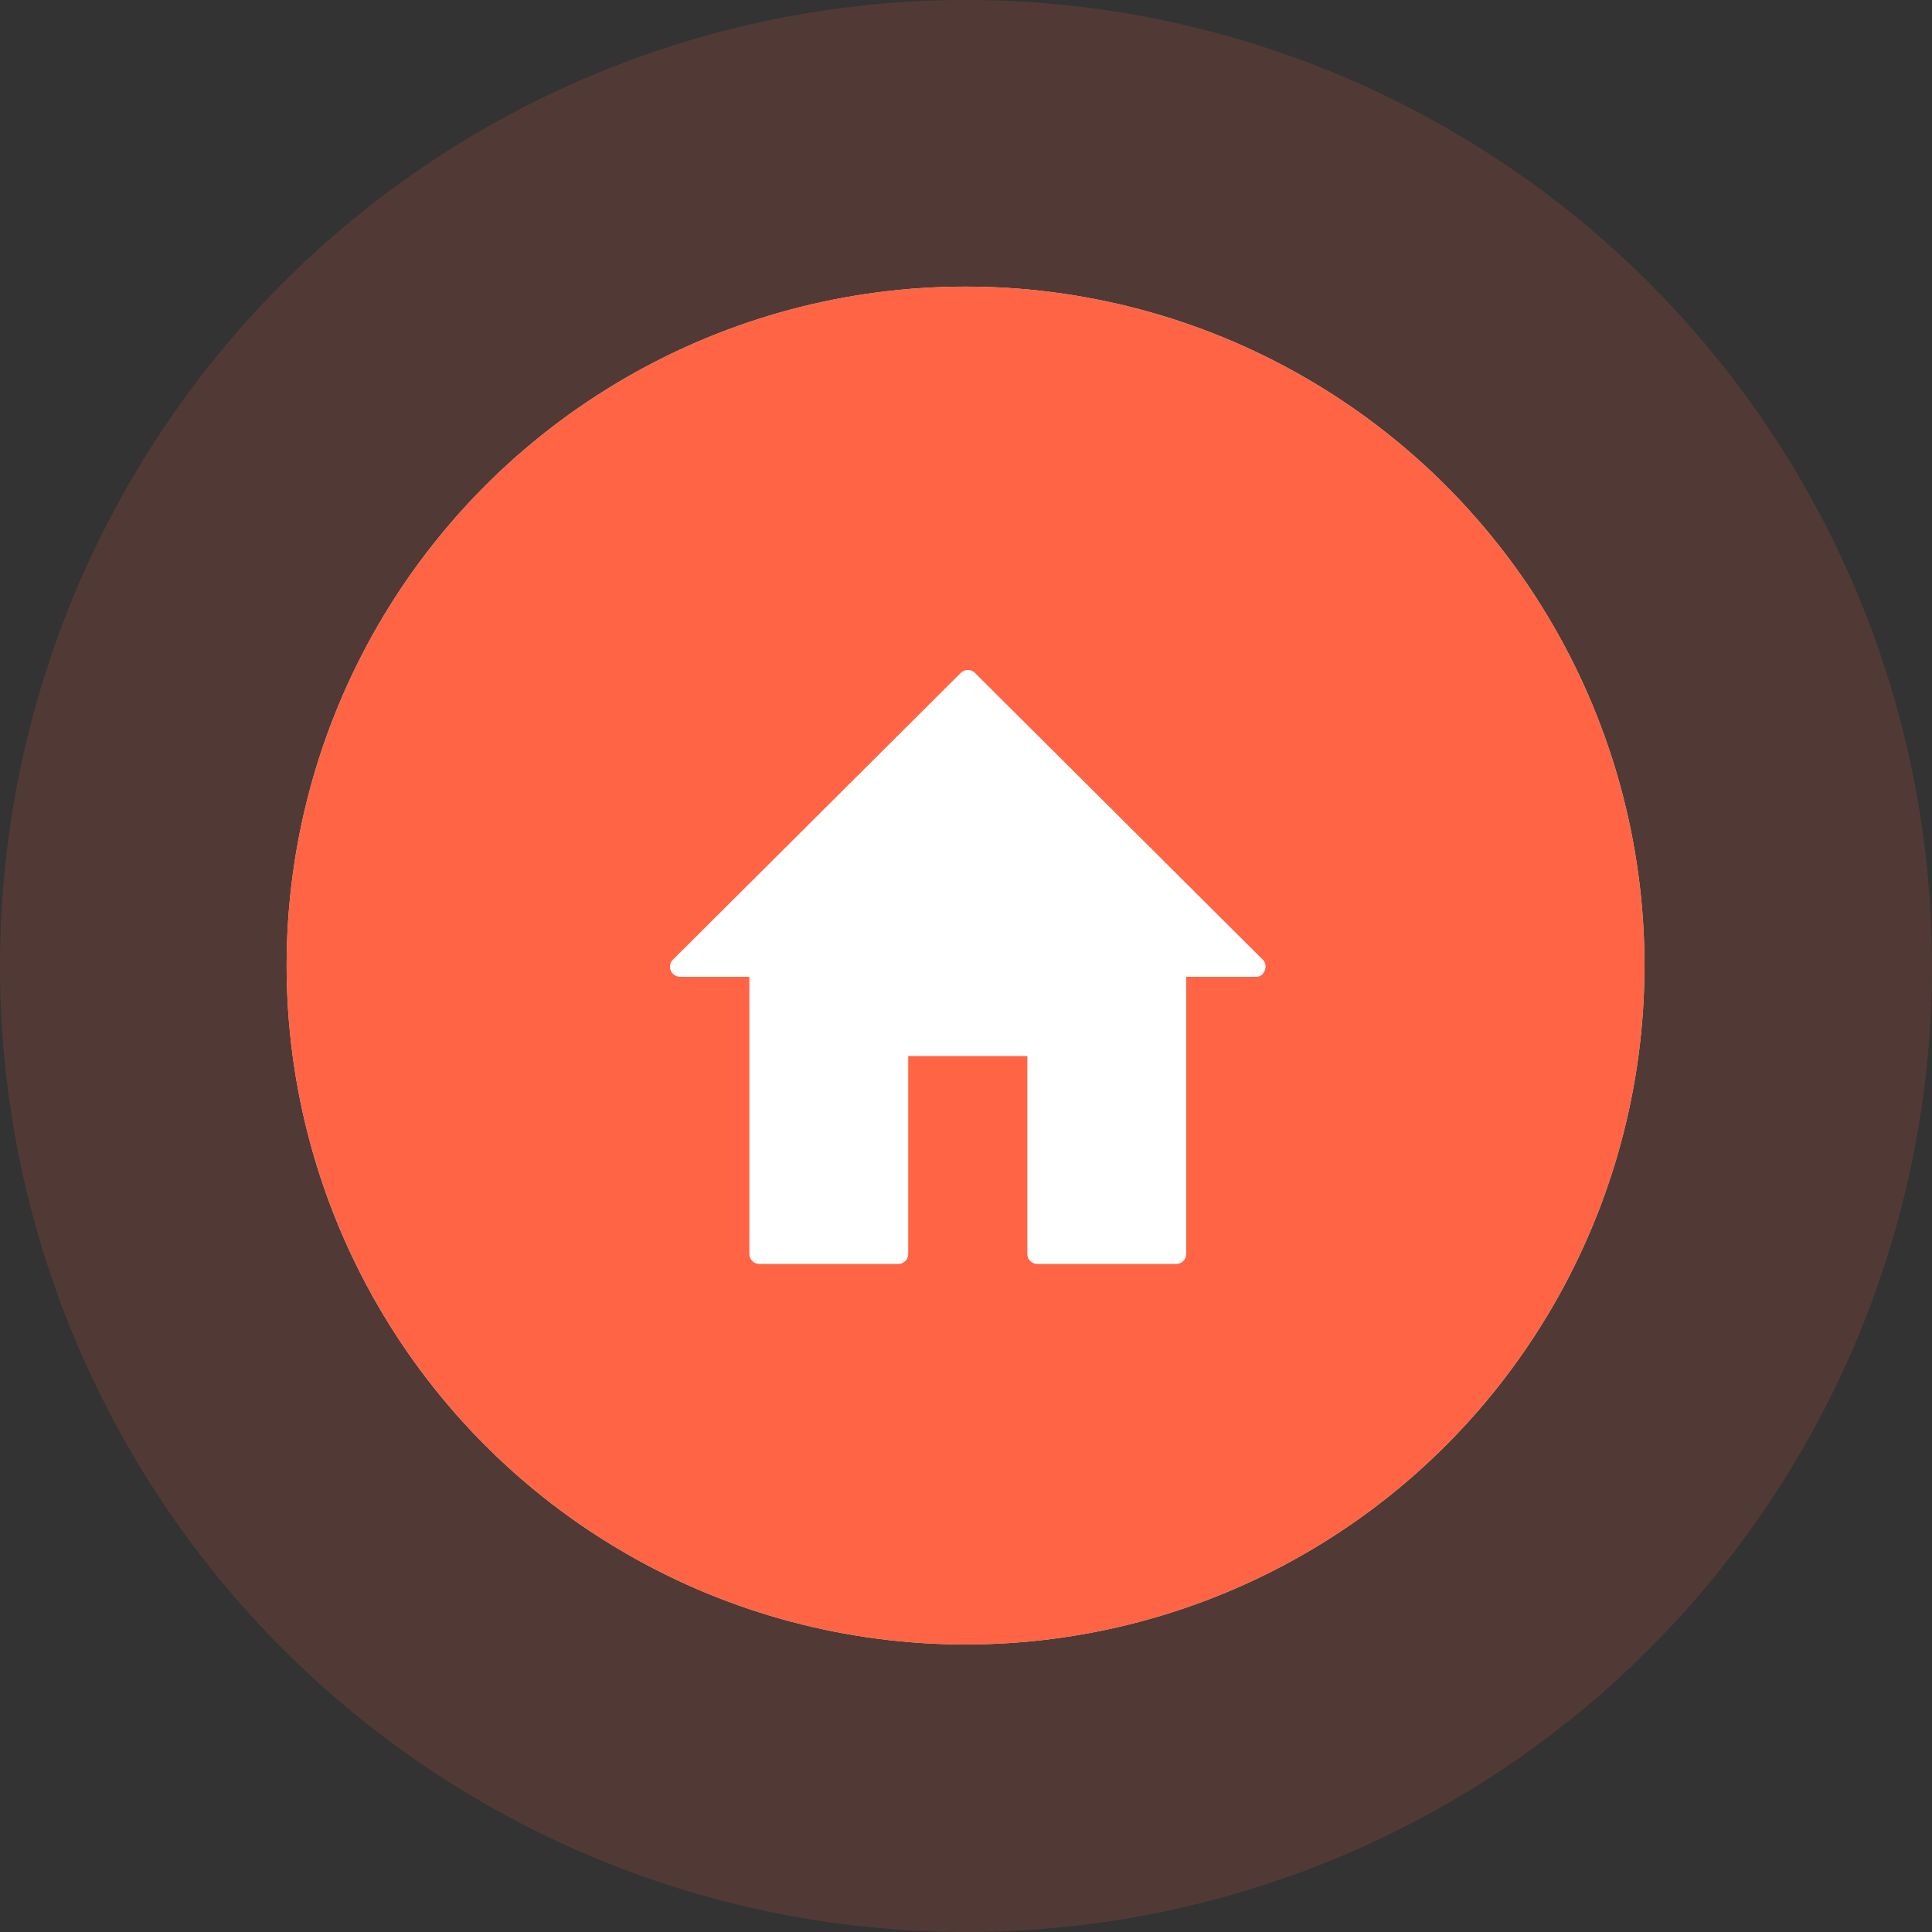
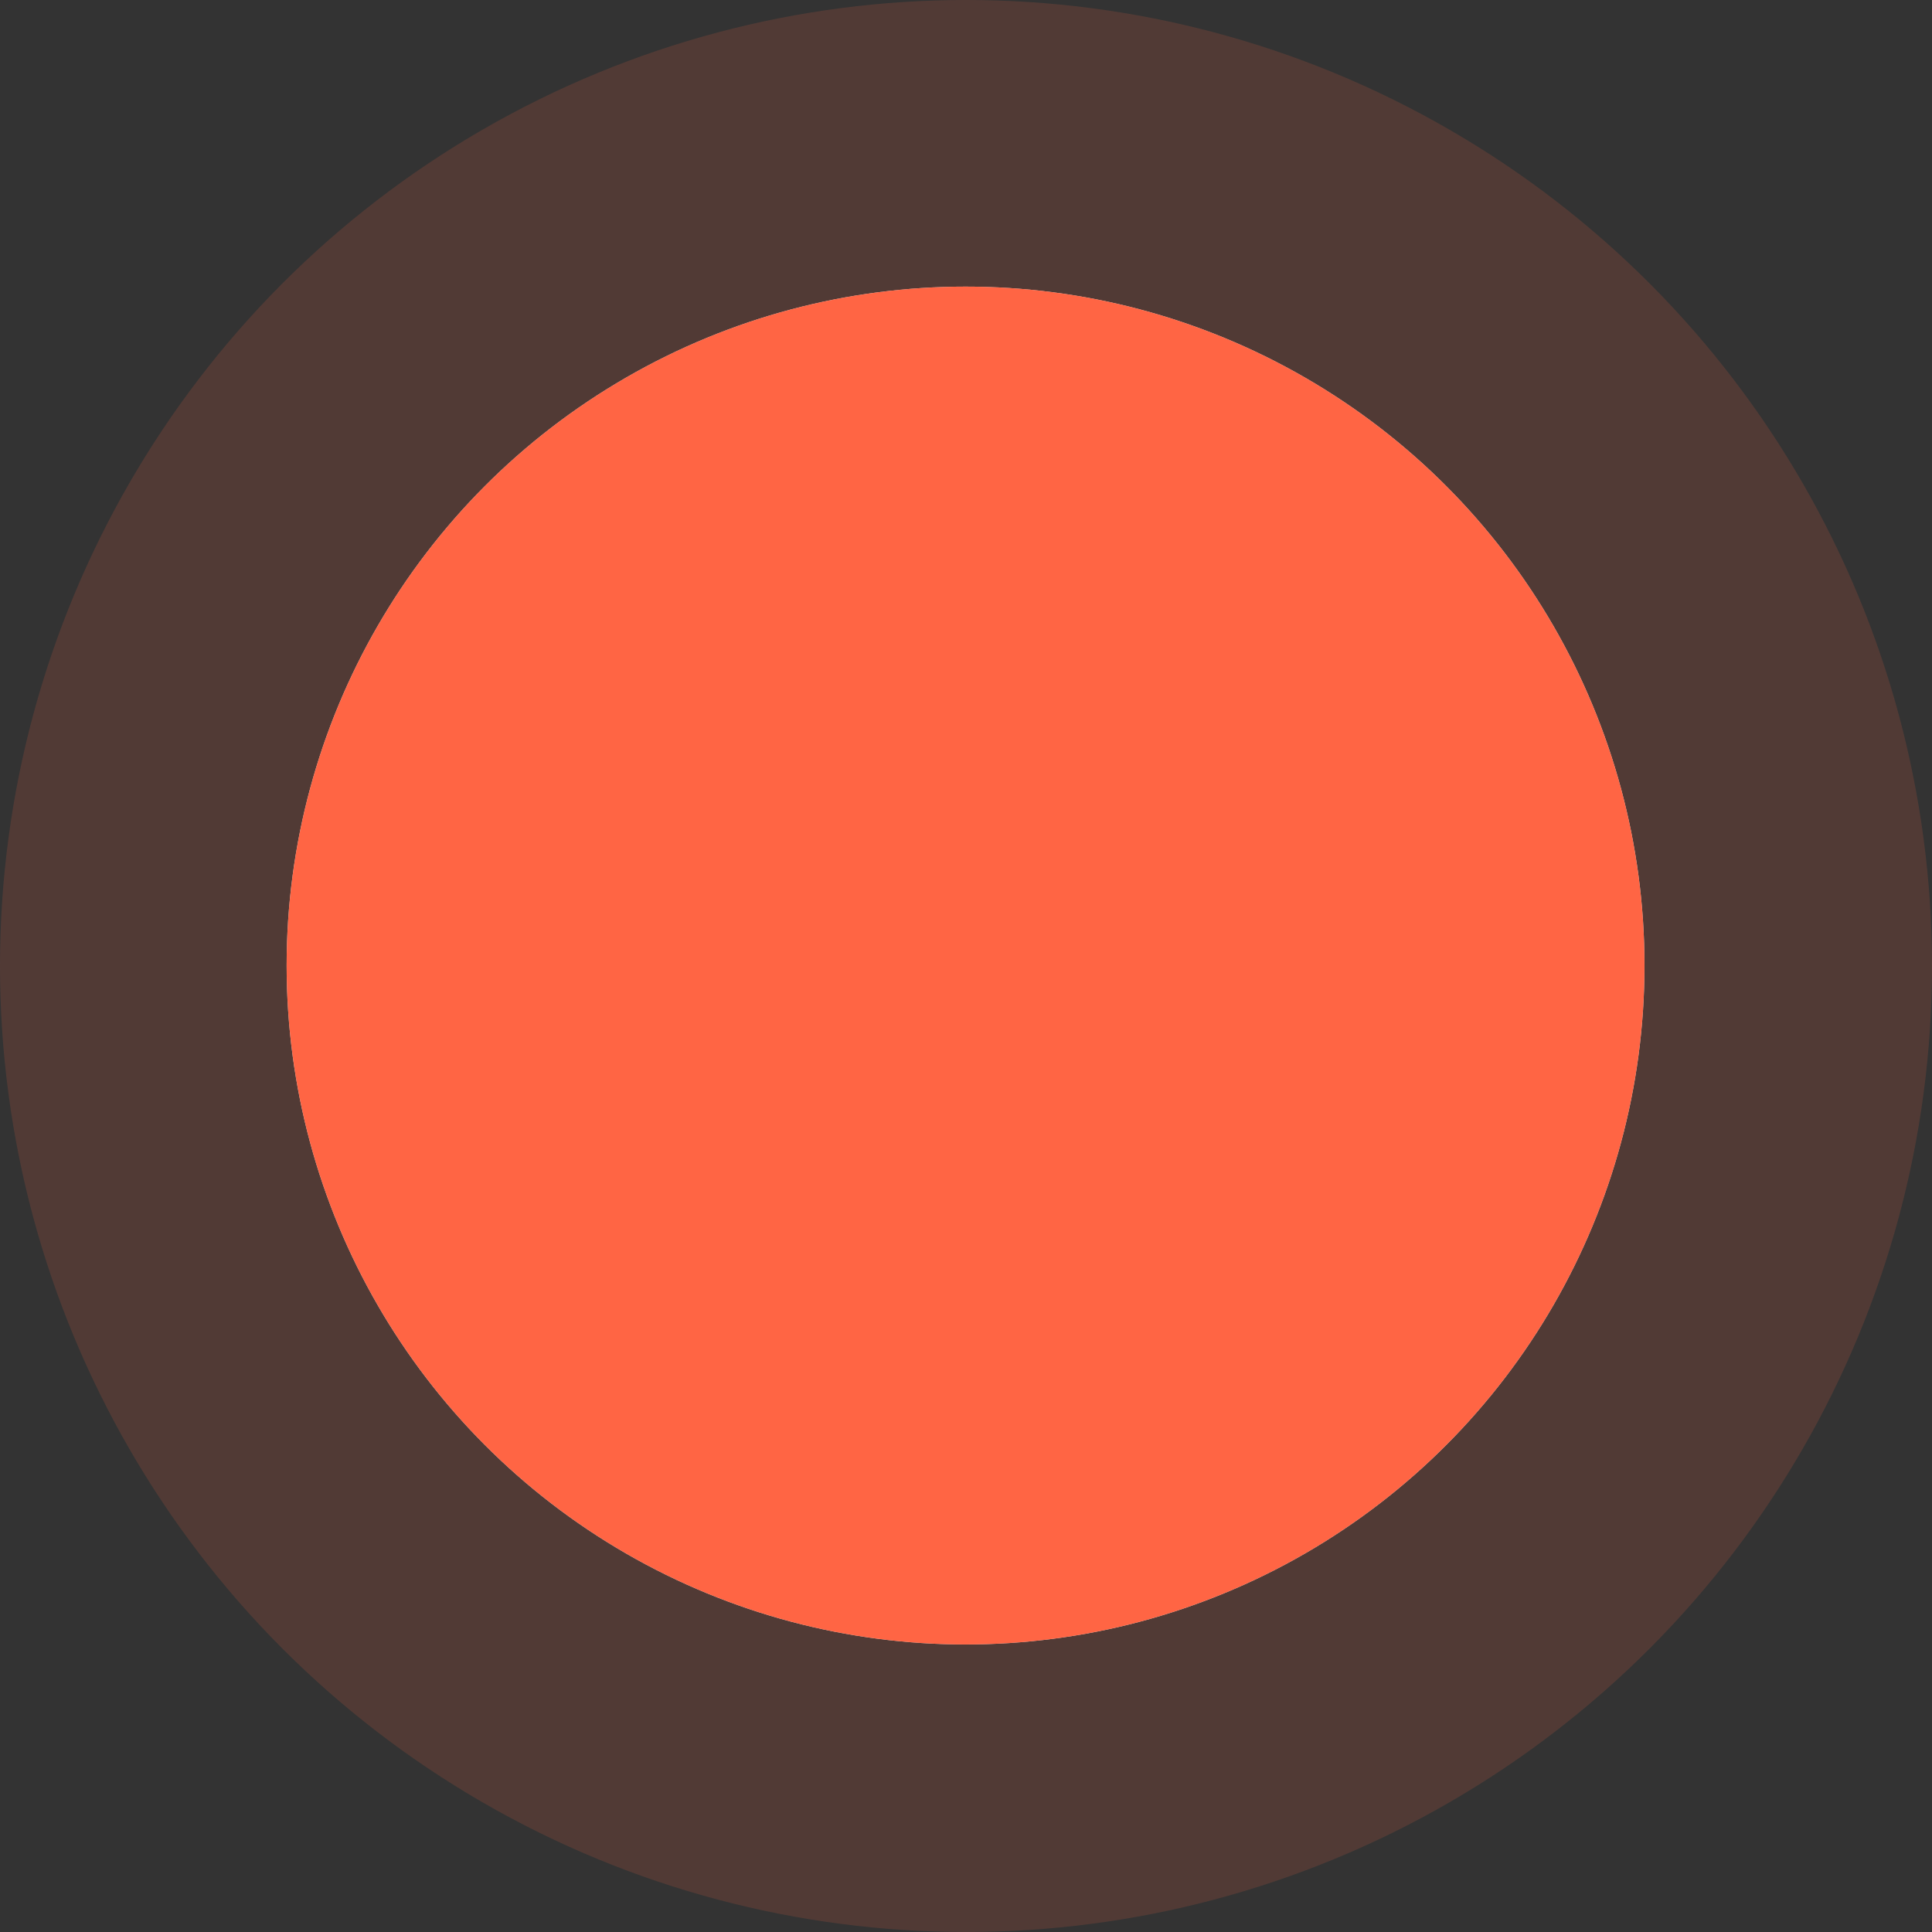
<svg xmlns="http://www.w3.org/2000/svg" width="182" height="182" viewBox="0 0 182 182" fill="none">
  <rect x="0" y="0" width="182" height="182" fill="#333333" stroke="none" />
  <circle cx="91" cy="91" r="91" fill="#FF6544" fill-opacity="0.15" />
  <g clip-path="url(#clip0_748_439)">
    <circle cx="90.958" cy="90.957" r="63.957" fill="#D9D9D9" />
    <circle cx="90.958" cy="90.957" r="63.957" fill="#FF6544" />
-     <path d="M118.965 90.409L91.837 63.386C91.471 63.02 90.879 63.02 90.514 63.386L63.385 90.409C63.019 90.775 63.026 91.359 63.385 91.729C63.568 91.918 63.807 92.014 64.045 92.016V92.02H70.594V118.136C70.594 118.394 70.699 118.625 70.868 118.793C71.038 118.964 71.272 119.069 71.53 119.069H84.621C85.138 119.069 85.556 118.65 85.556 118.136V99.484H96.778V118.136C96.778 118.649 97.197 119.069 97.713 119.069H110.805C111.321 119.069 111.74 118.65 111.74 118.136V92.02H118.332C118.577 92.025 118.808 91.928 118.965 91.73C119.283 91.323 119.331 90.775 118.965 90.409Z" fill="white" />
  </g>
  <defs>
    <clipPath id="clip0_748_439">
      <rect width="127.915" height="127.915" fill="white" transform="translate(27 27)" />
    </clipPath>
  </defs>
</svg>